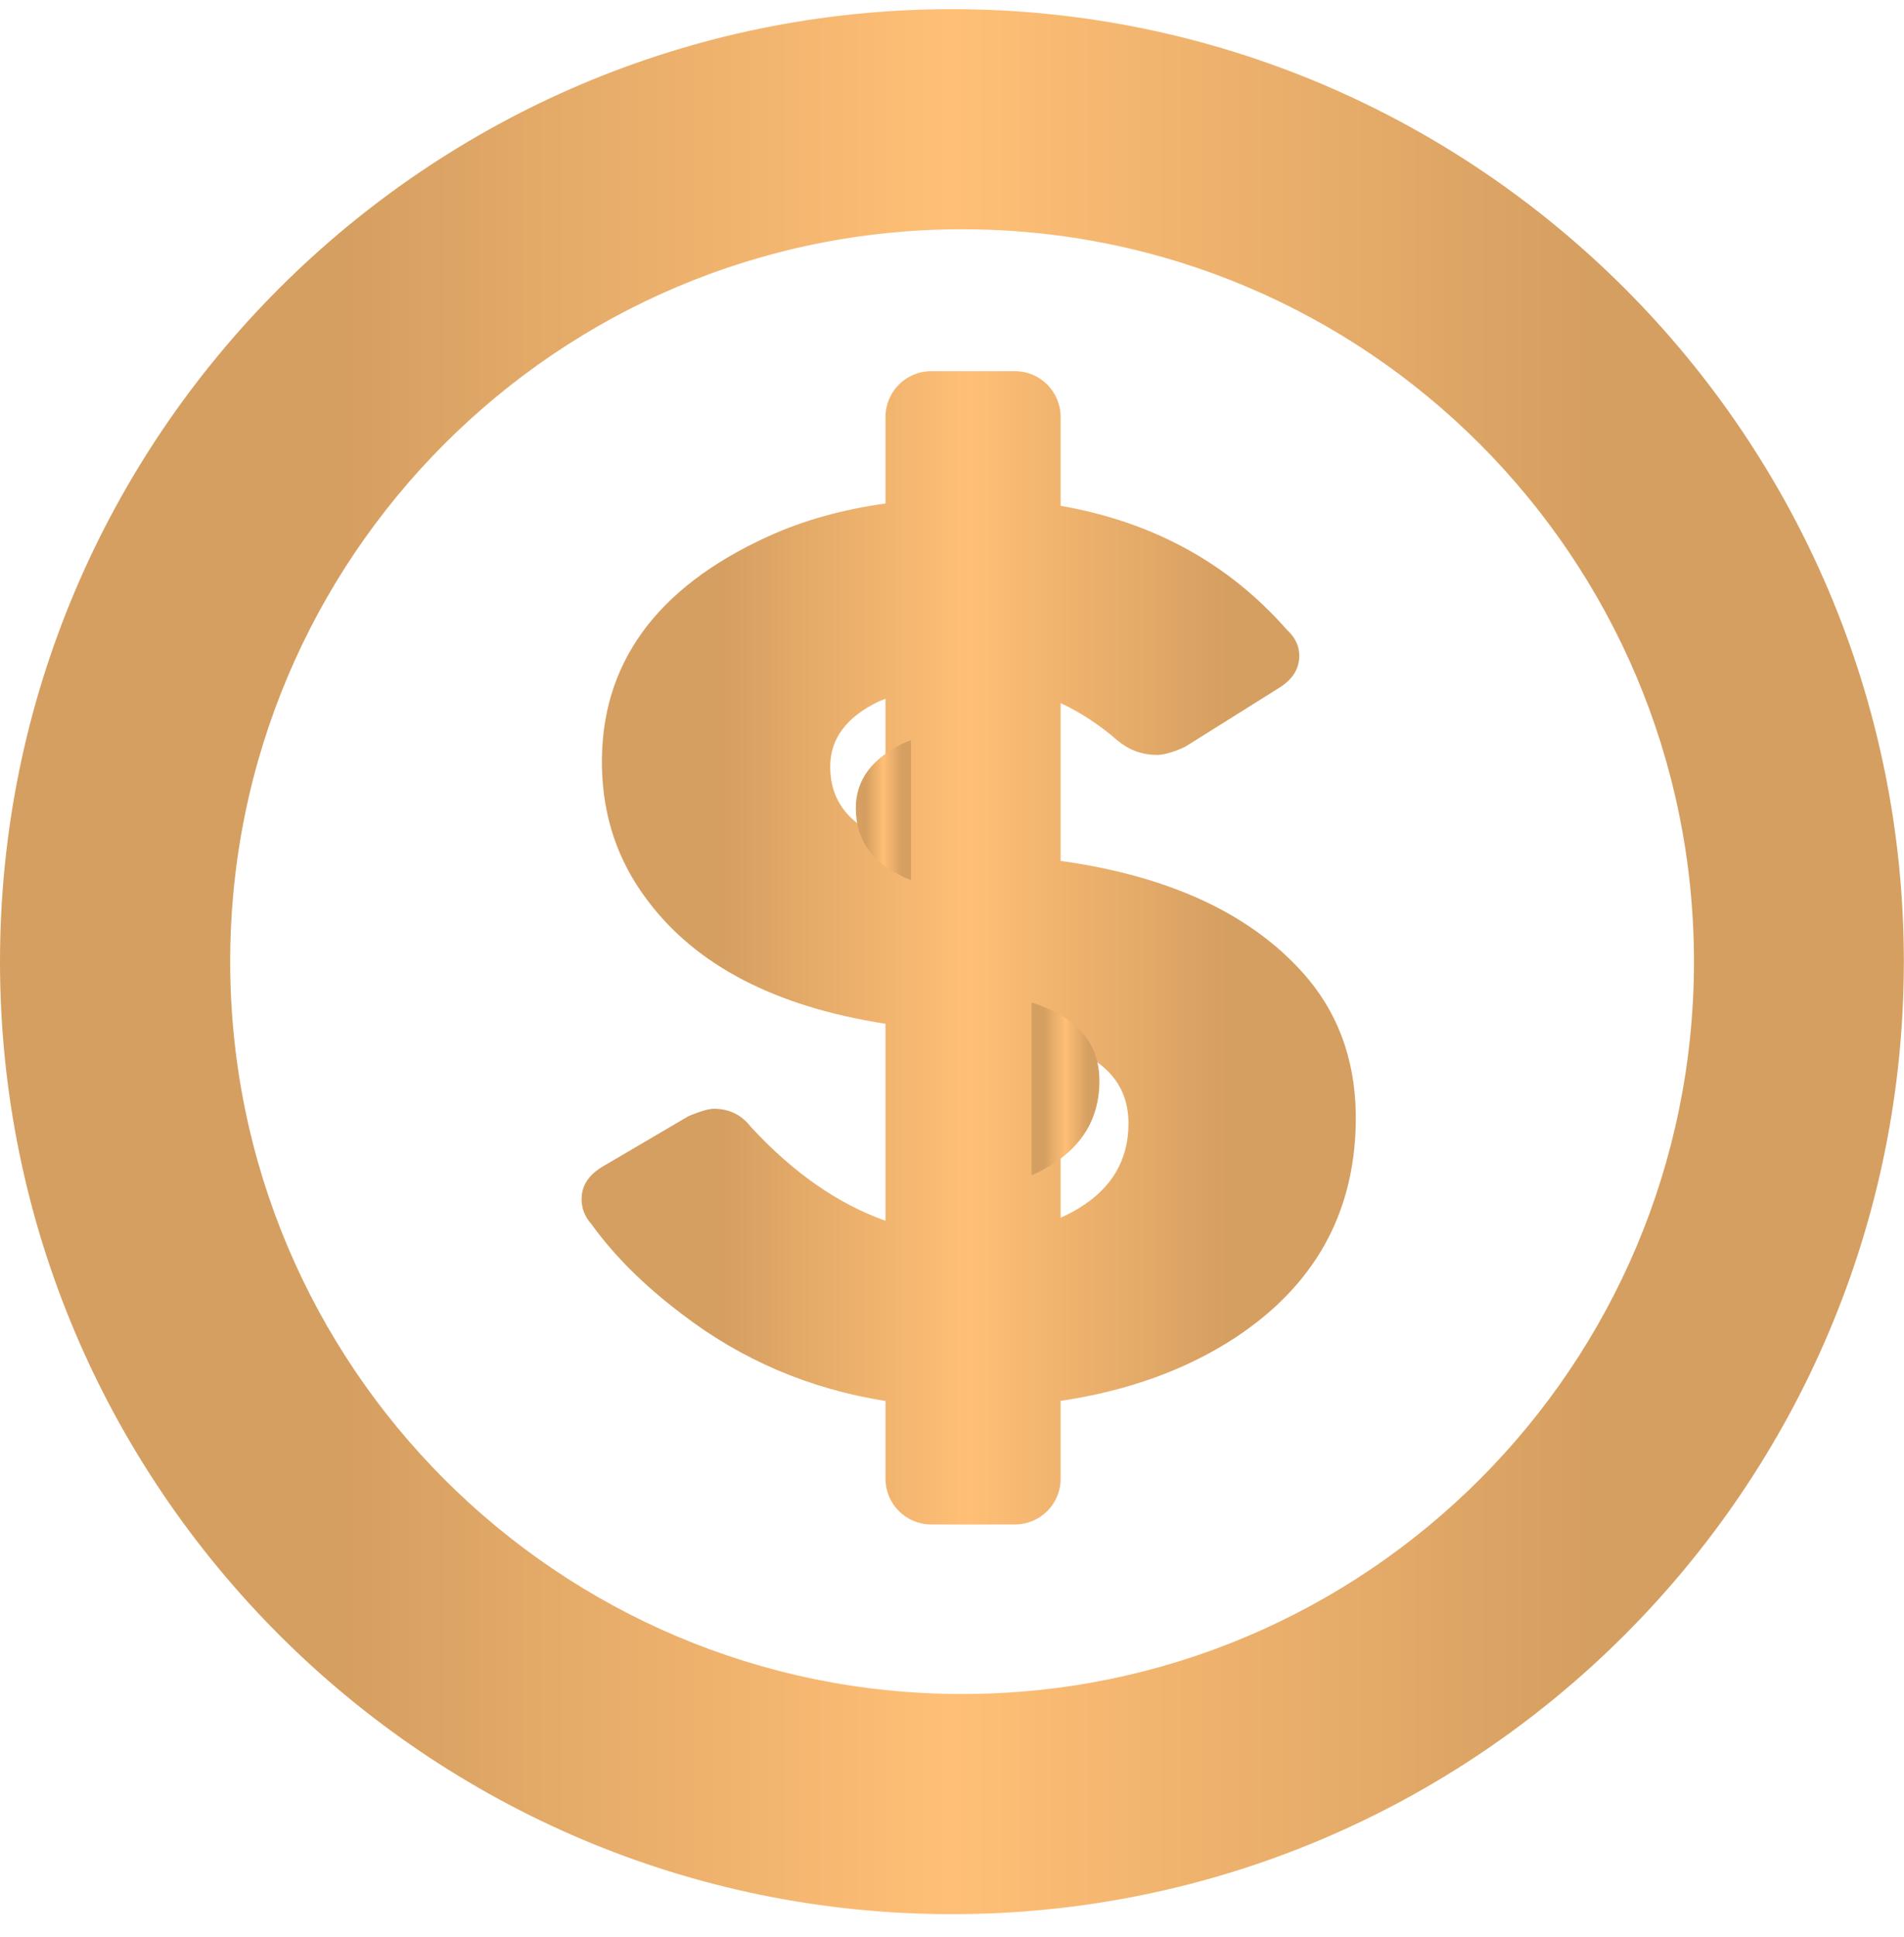
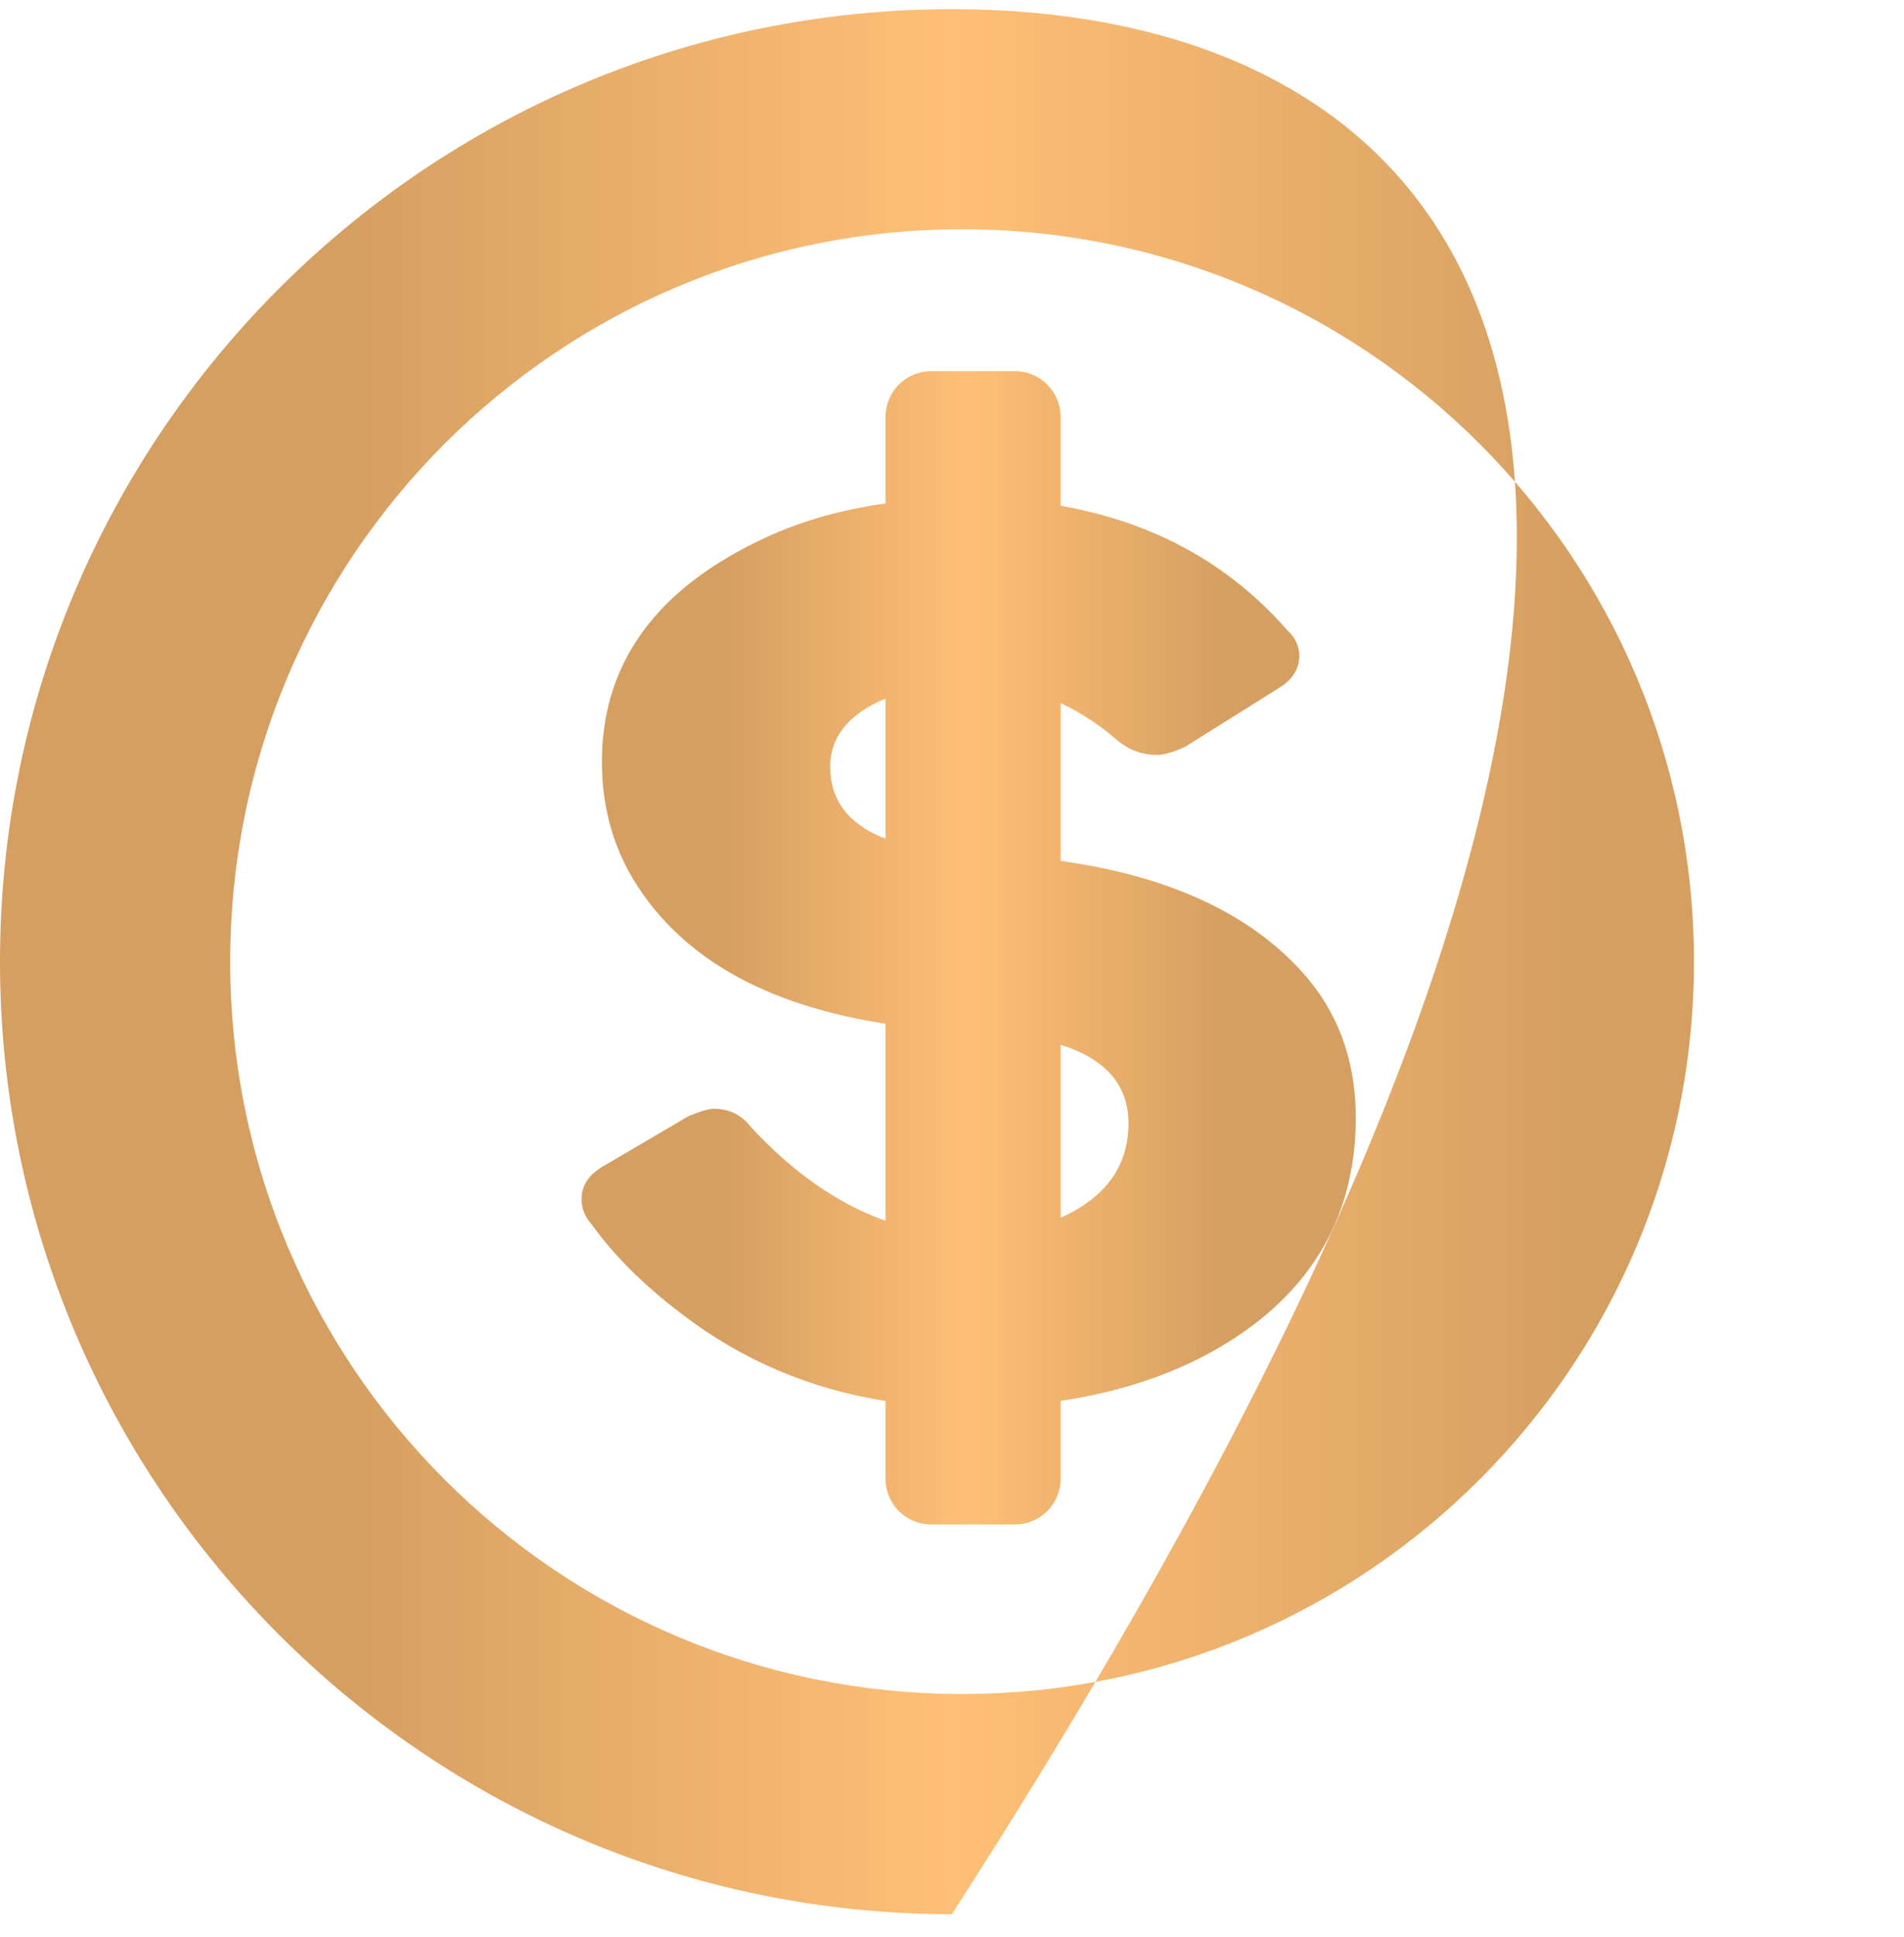
<svg xmlns="http://www.w3.org/2000/svg" width="60" height="61" viewBox="0 0 60 61" fill="none">
-   <path d="M0 30.288C0 46.829 13.456 60.289 29.996 60.289C46.538 60.289 59.995 46.829 59.995 30.288C59.995 13.743 46.538 0.289 29.996 0.289C13.456 0.289 0 13.743 0 30.288ZM53.381 30.288C53.381 43.027 43.056 53.355 30.317 53.355C17.579 53.355 7.254 43.027 7.254 30.288C7.254 17.55 17.579 7.221 30.317 7.221C43.056 7.221 53.381 17.55 53.381 30.288Z" fill="url(#paint0_linear_107_447)" />
+   <path d="M0 30.288C0 46.829 13.456 60.289 29.996 60.289C59.995 13.743 46.538 0.289 29.996 0.289C13.456 0.289 0 13.743 0 30.288ZM53.381 30.288C53.381 43.027 43.056 53.355 30.317 53.355C17.579 53.355 7.254 43.027 7.254 30.288C7.254 17.55 17.579 7.221 30.317 7.221C43.056 7.221 53.381 17.55 53.381 30.288Z" fill="url(#paint0_linear_107_447)" />
  <path d="M29.344 48.014H31.985C32.78 48.014 33.423 47.371 33.423 46.576V44.122C35.538 43.808 37.38 43.145 38.94 42.122C41.403 40.494 42.667 38.256 42.724 35.393C42.758 33.608 42.264 32.091 41.235 30.846C39.565 28.856 36.962 27.609 33.423 27.115V22.144C34.047 22.437 34.649 22.829 35.225 23.33C35.58 23.624 35.99 23.775 36.458 23.777C36.836 23.778 37.359 23.514 37.359 23.514L37.366 23.509L40.326 21.654C40.73 21.398 40.936 21.072 40.944 20.676C40.95 20.358 40.819 20.079 40.556 19.839C38.713 17.74 36.332 16.438 33.423 15.931V13.134C33.423 12.338 32.781 11.691 31.985 11.691H29.344C28.548 11.691 27.904 12.338 27.904 13.134V15.858C26.536 16.048 25.302 16.395 24.202 16.897C20.653 18.514 18.911 20.937 18.969 24.147C18.997 25.728 19.473 27.126 20.392 28.342C21.936 30.413 24.442 31.709 27.904 32.244V38.449C26.406 37.919 24.994 36.936 23.66 35.492C23.368 35.112 22.979 34.922 22.494 34.922C22.227 34.922 21.705 35.152 21.705 35.152L21.696 35.155L19.003 36.735C18.544 37.002 18.319 37.356 18.327 37.791C18.332 38.076 18.436 38.33 18.64 38.558C19.343 39.536 20.282 40.474 21.462 41.368C23.366 42.835 25.515 43.747 27.904 44.126V46.576C27.904 47.371 28.548 48.014 29.344 48.014ZM33.423 32.907C34.851 33.357 35.571 34.185 35.562 35.408C35.553 36.545 35.031 37.425 34.003 38.05C33.822 38.164 33.624 38.262 33.423 38.353V32.907ZM26.162 24.163C26.156 23.274 26.667 22.582 27.701 22.089L27.904 22.01V26.416C26.752 25.973 26.169 25.223 26.162 24.163Z" fill="url(#paint1_linear_107_447)" />
-   <path d="M26.969 25.464C26.975 26.525 27.557 27.274 28.708 27.718V23.311L28.506 23.391C27.473 23.884 26.962 24.576 26.969 25.464Z" fill="url(#paint2_linear_107_447)" />
-   <path d="M32.508 37.02C32.709 36.929 32.906 36.831 33.088 36.717C34.116 36.092 34.637 35.212 34.646 34.075C34.655 32.852 33.935 32.024 32.508 31.574V37.02Z" fill="url(#paint3_linear_107_447)" />
  <defs>
    <linearGradient id="paint0_linear_107_447" x1="50.118" y1="30.289" x2="10.792" y2="30.289" gradientUnits="userSpaceOnUse">
      <stop stop-color="#D59F61" />
      <stop offset="0.512" stop-color="#FFBF76" />
      <stop offset="1" stop-color="#D59F61" />
    </linearGradient>
    <linearGradient id="paint1_linear_107_447" x1="38.709" y1="29.853" x2="22.716" y2="29.853" gradientUnits="userSpaceOnUse">
      <stop stop-color="#D59F61" />
      <stop offset="0.512" stop-color="#FFBF76" />
      <stop offset="1" stop-color="#D59F61" />
    </linearGradient>
    <linearGradient id="paint2_linear_107_447" x1="28.422" y1="25.515" x2="27.282" y2="25.515" gradientUnits="userSpaceOnUse">
      <stop stop-color="#D59F61" />
      <stop offset="0.512" stop-color="#FFBF76" />
      <stop offset="1" stop-color="#D59F61" />
    </linearGradient>
    <linearGradient id="paint3_linear_107_447" x1="34.294" y1="34.297" x2="32.892" y2="34.297" gradientUnits="userSpaceOnUse">
      <stop stop-color="#D59F61" />
      <stop offset="0.512" stop-color="#FFBF76" />
      <stop offset="1" stop-color="#D59F61" />
    </linearGradient>
  </defs>
</svg>